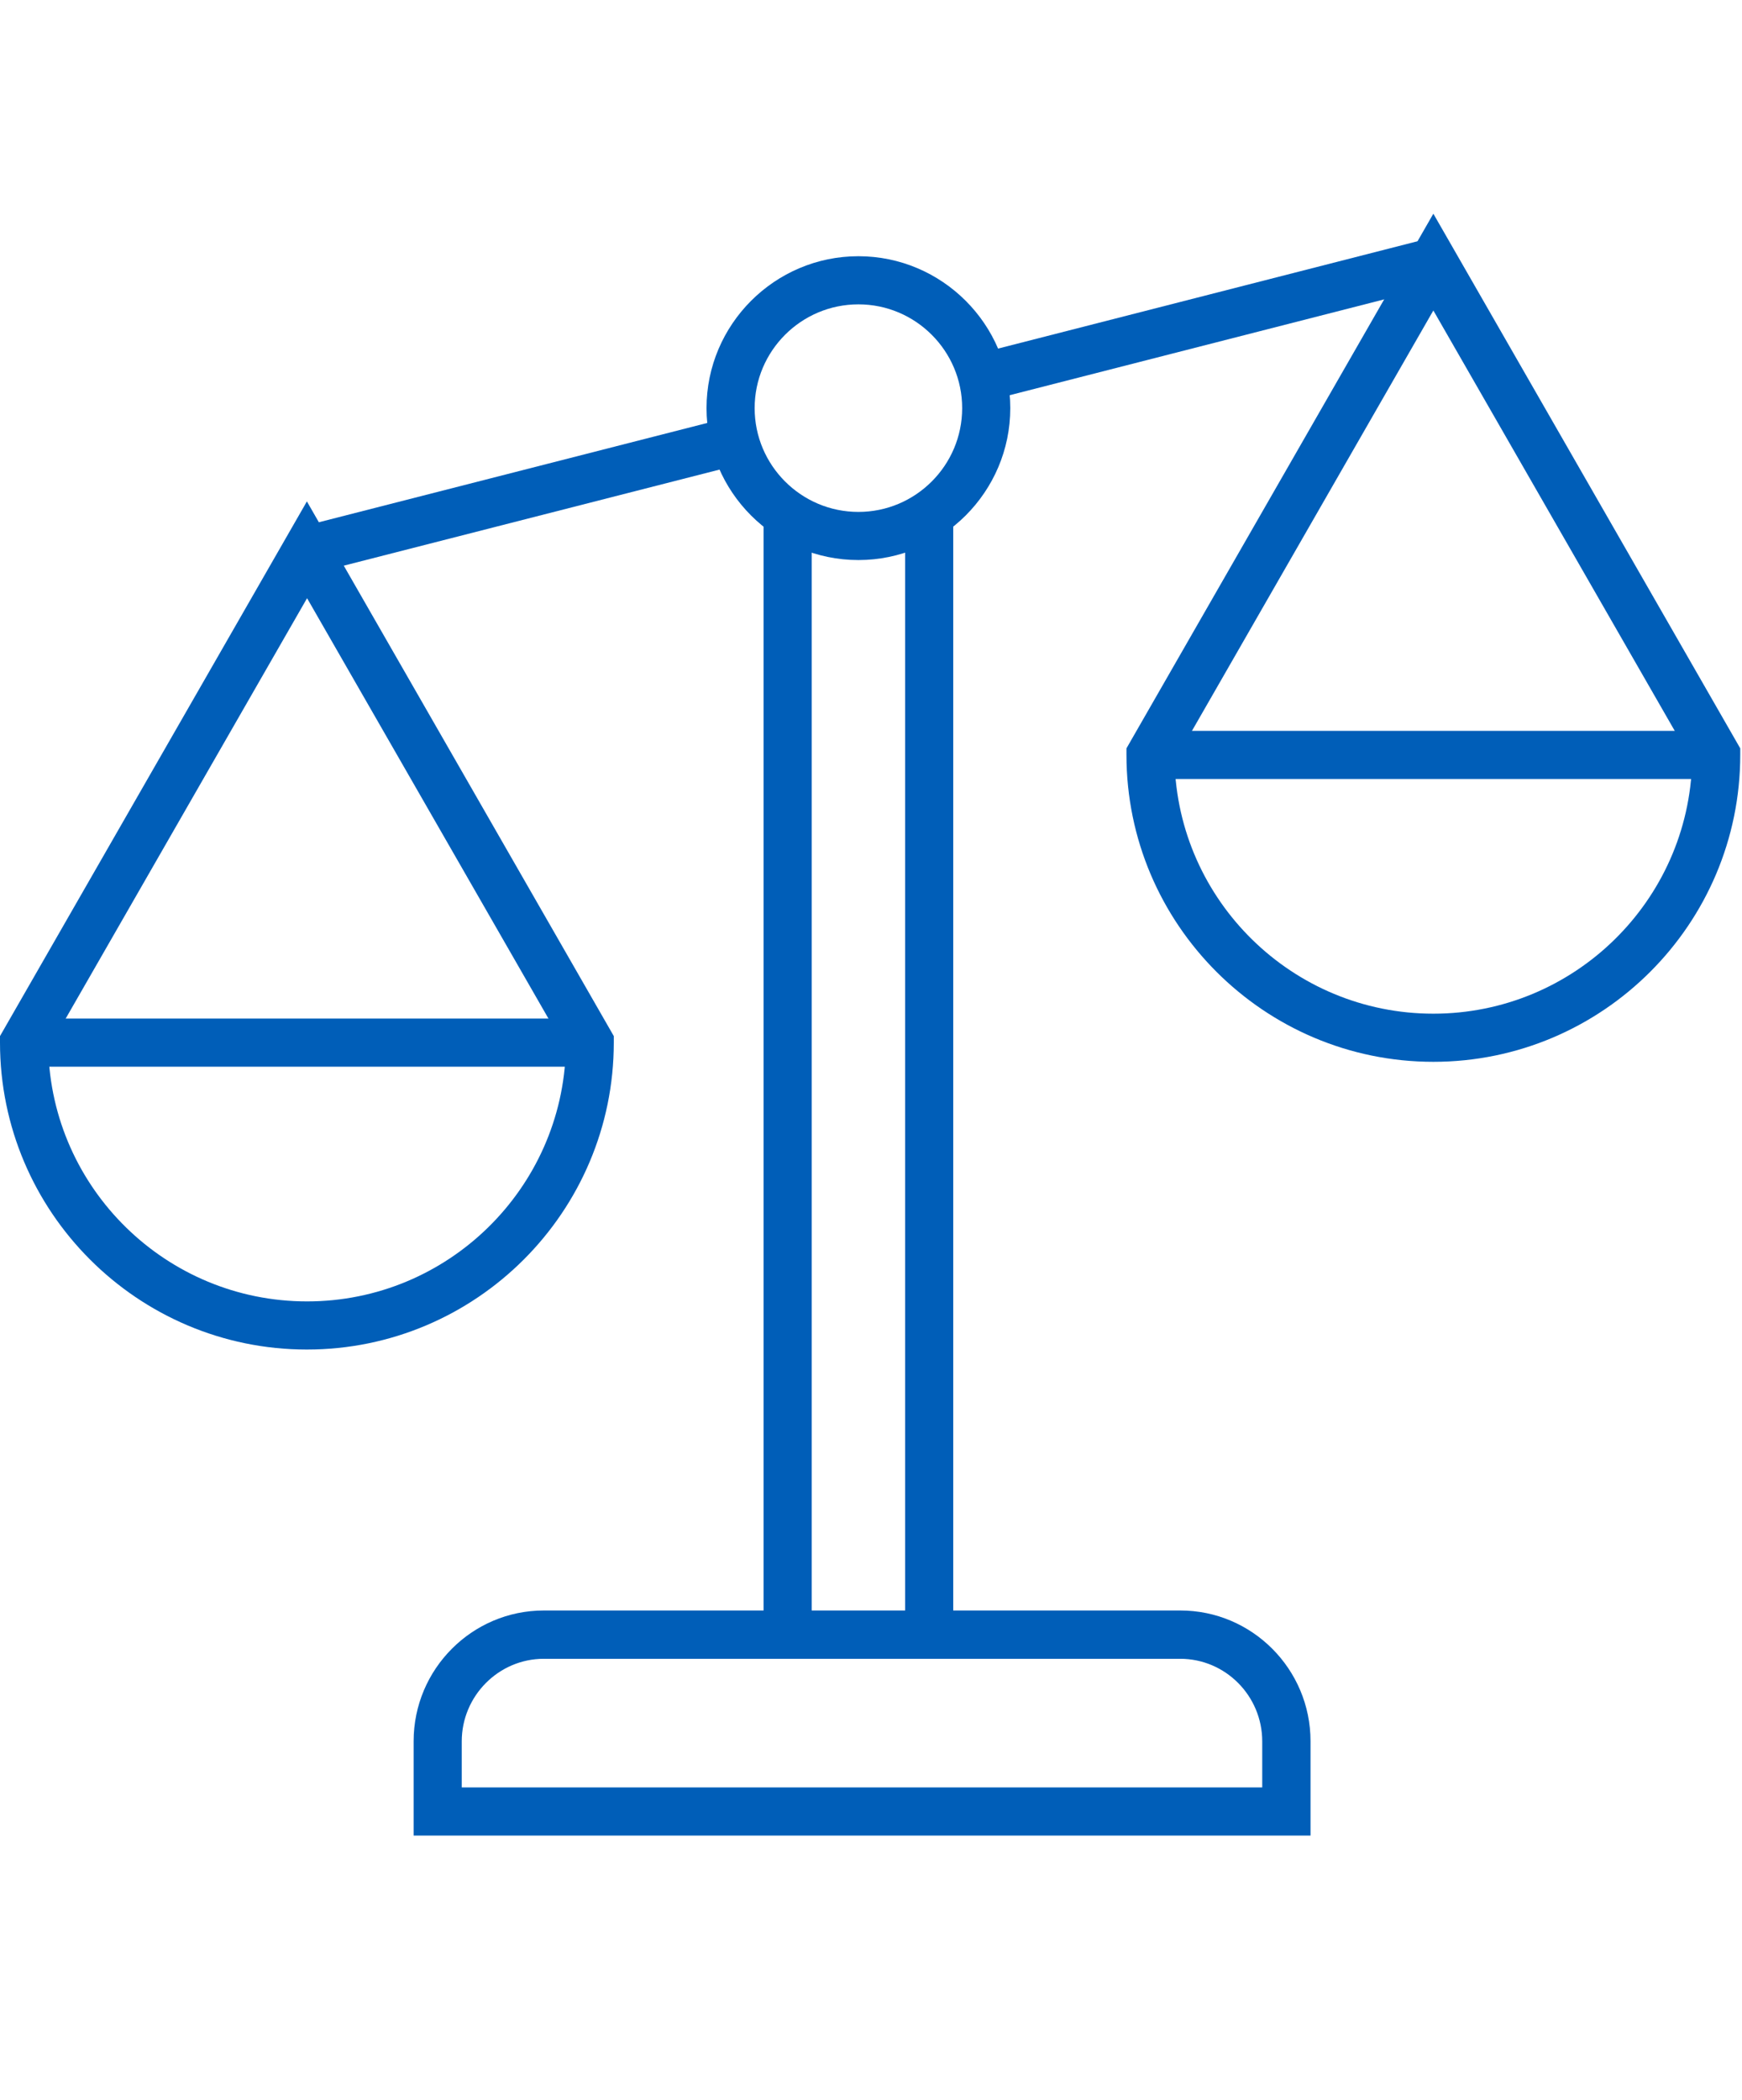
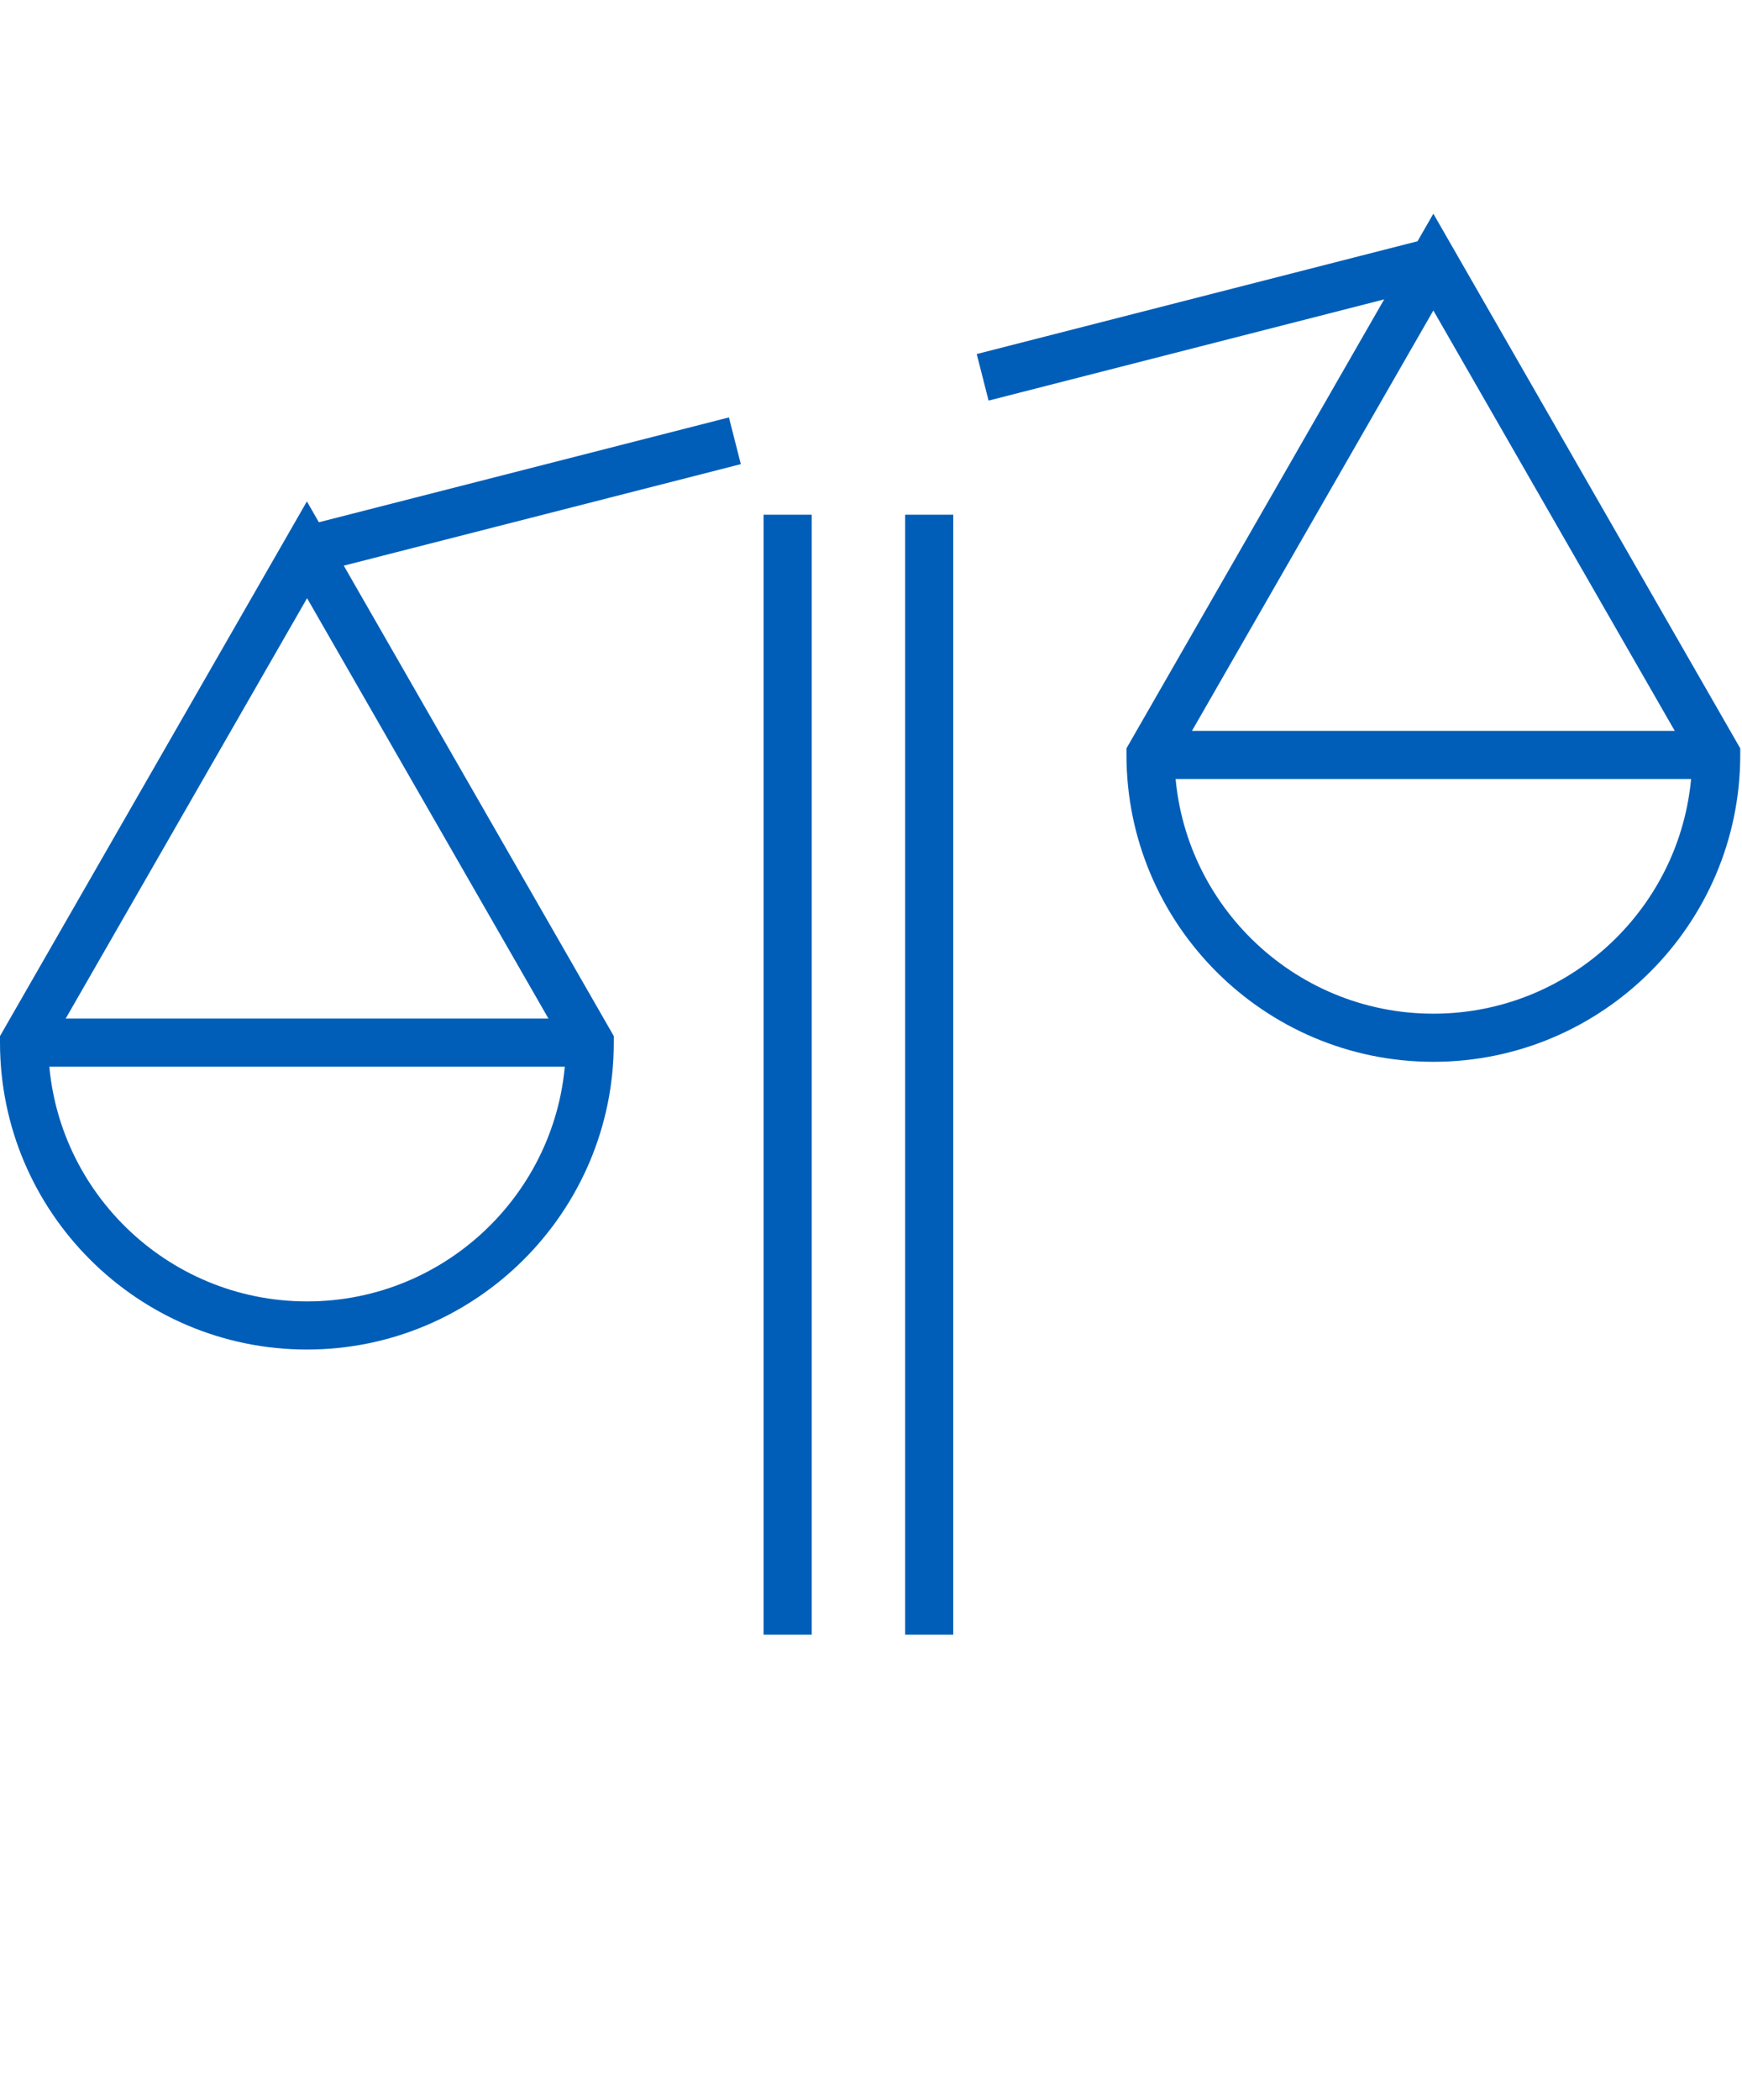
<svg xmlns="http://www.w3.org/2000/svg" viewBox="0 0 99.56 120">
  <path d="M43.64 29.41h2.75V93.4h-2.75V29.41Zm8.09 0h2.75V93.4h-2.75V29.41Z" style="fill:#005eb8" />
-   <path d="M74.89 104.88H23.64v-5.39c0-4.12 3.34-7.47 7.44-7.47h36.38c4.1 0 7.44 3.35 7.44 7.47v5.39h-.01Zm-48.5-2.75h45.75V99.5c0-2.6-2.1-4.72-4.69-4.72H31.08c-2.58 0-4.69 2.12-4.69 4.72v2.63ZM49.06 32c-4.79 0-8.68-3.9-8.68-8.68s3.9-8.68 8.68-8.68 8.68 3.9 8.68 8.68S53.84 32 49.06 32Zm0-14.61c-3.27 0-5.93 2.66-5.93 5.93s2.66 5.93 5.93 5.93 5.93-2.66 5.93-5.93-2.66-5.93-5.93-5.93Z" style="fill:#005eb8" />
  <path d="m55.82 20.23 25.76-6.59.68 2.66-25.76 6.59-.68-2.67ZM17.21 30.1l24.45-6.25.68 2.67-24.45 6.25-.68-2.66Z" style="fill:#005eb8" />
  <path d="M17.54 77.11C7.87 77.11 0 69.24 0 59.57v-.37l17.54-30.55L35.08 59.2v.37c0 9.67-7.87 17.54-17.54 17.54ZM2.76 59.93c.19 7.99 6.75 14.43 14.79 14.43s14.6-6.44 14.79-14.43L17.55 34.18 2.76 59.93Z" style="fill:#005eb8" />
  <path d="M1.38 58.2h32.33v2.75H1.38V58.2Zm80.54 2.47c-9.67 0-17.54-7.87-17.54-17.54v-.37l17.54-30.55 17.54 30.55v.37c0 9.67-7.87 17.54-17.54 17.54ZM67.13 43.49c.19 7.99 6.75 14.43 14.79 14.43s14.6-6.44 14.79-14.43L81.92 17.74 67.13 43.49Z" style="fill:#005eb8" />
  <path d="M65.75 41.76h32.33v2.75H65.75v-2.75Z" style="fill:#005eb8" />
</svg>